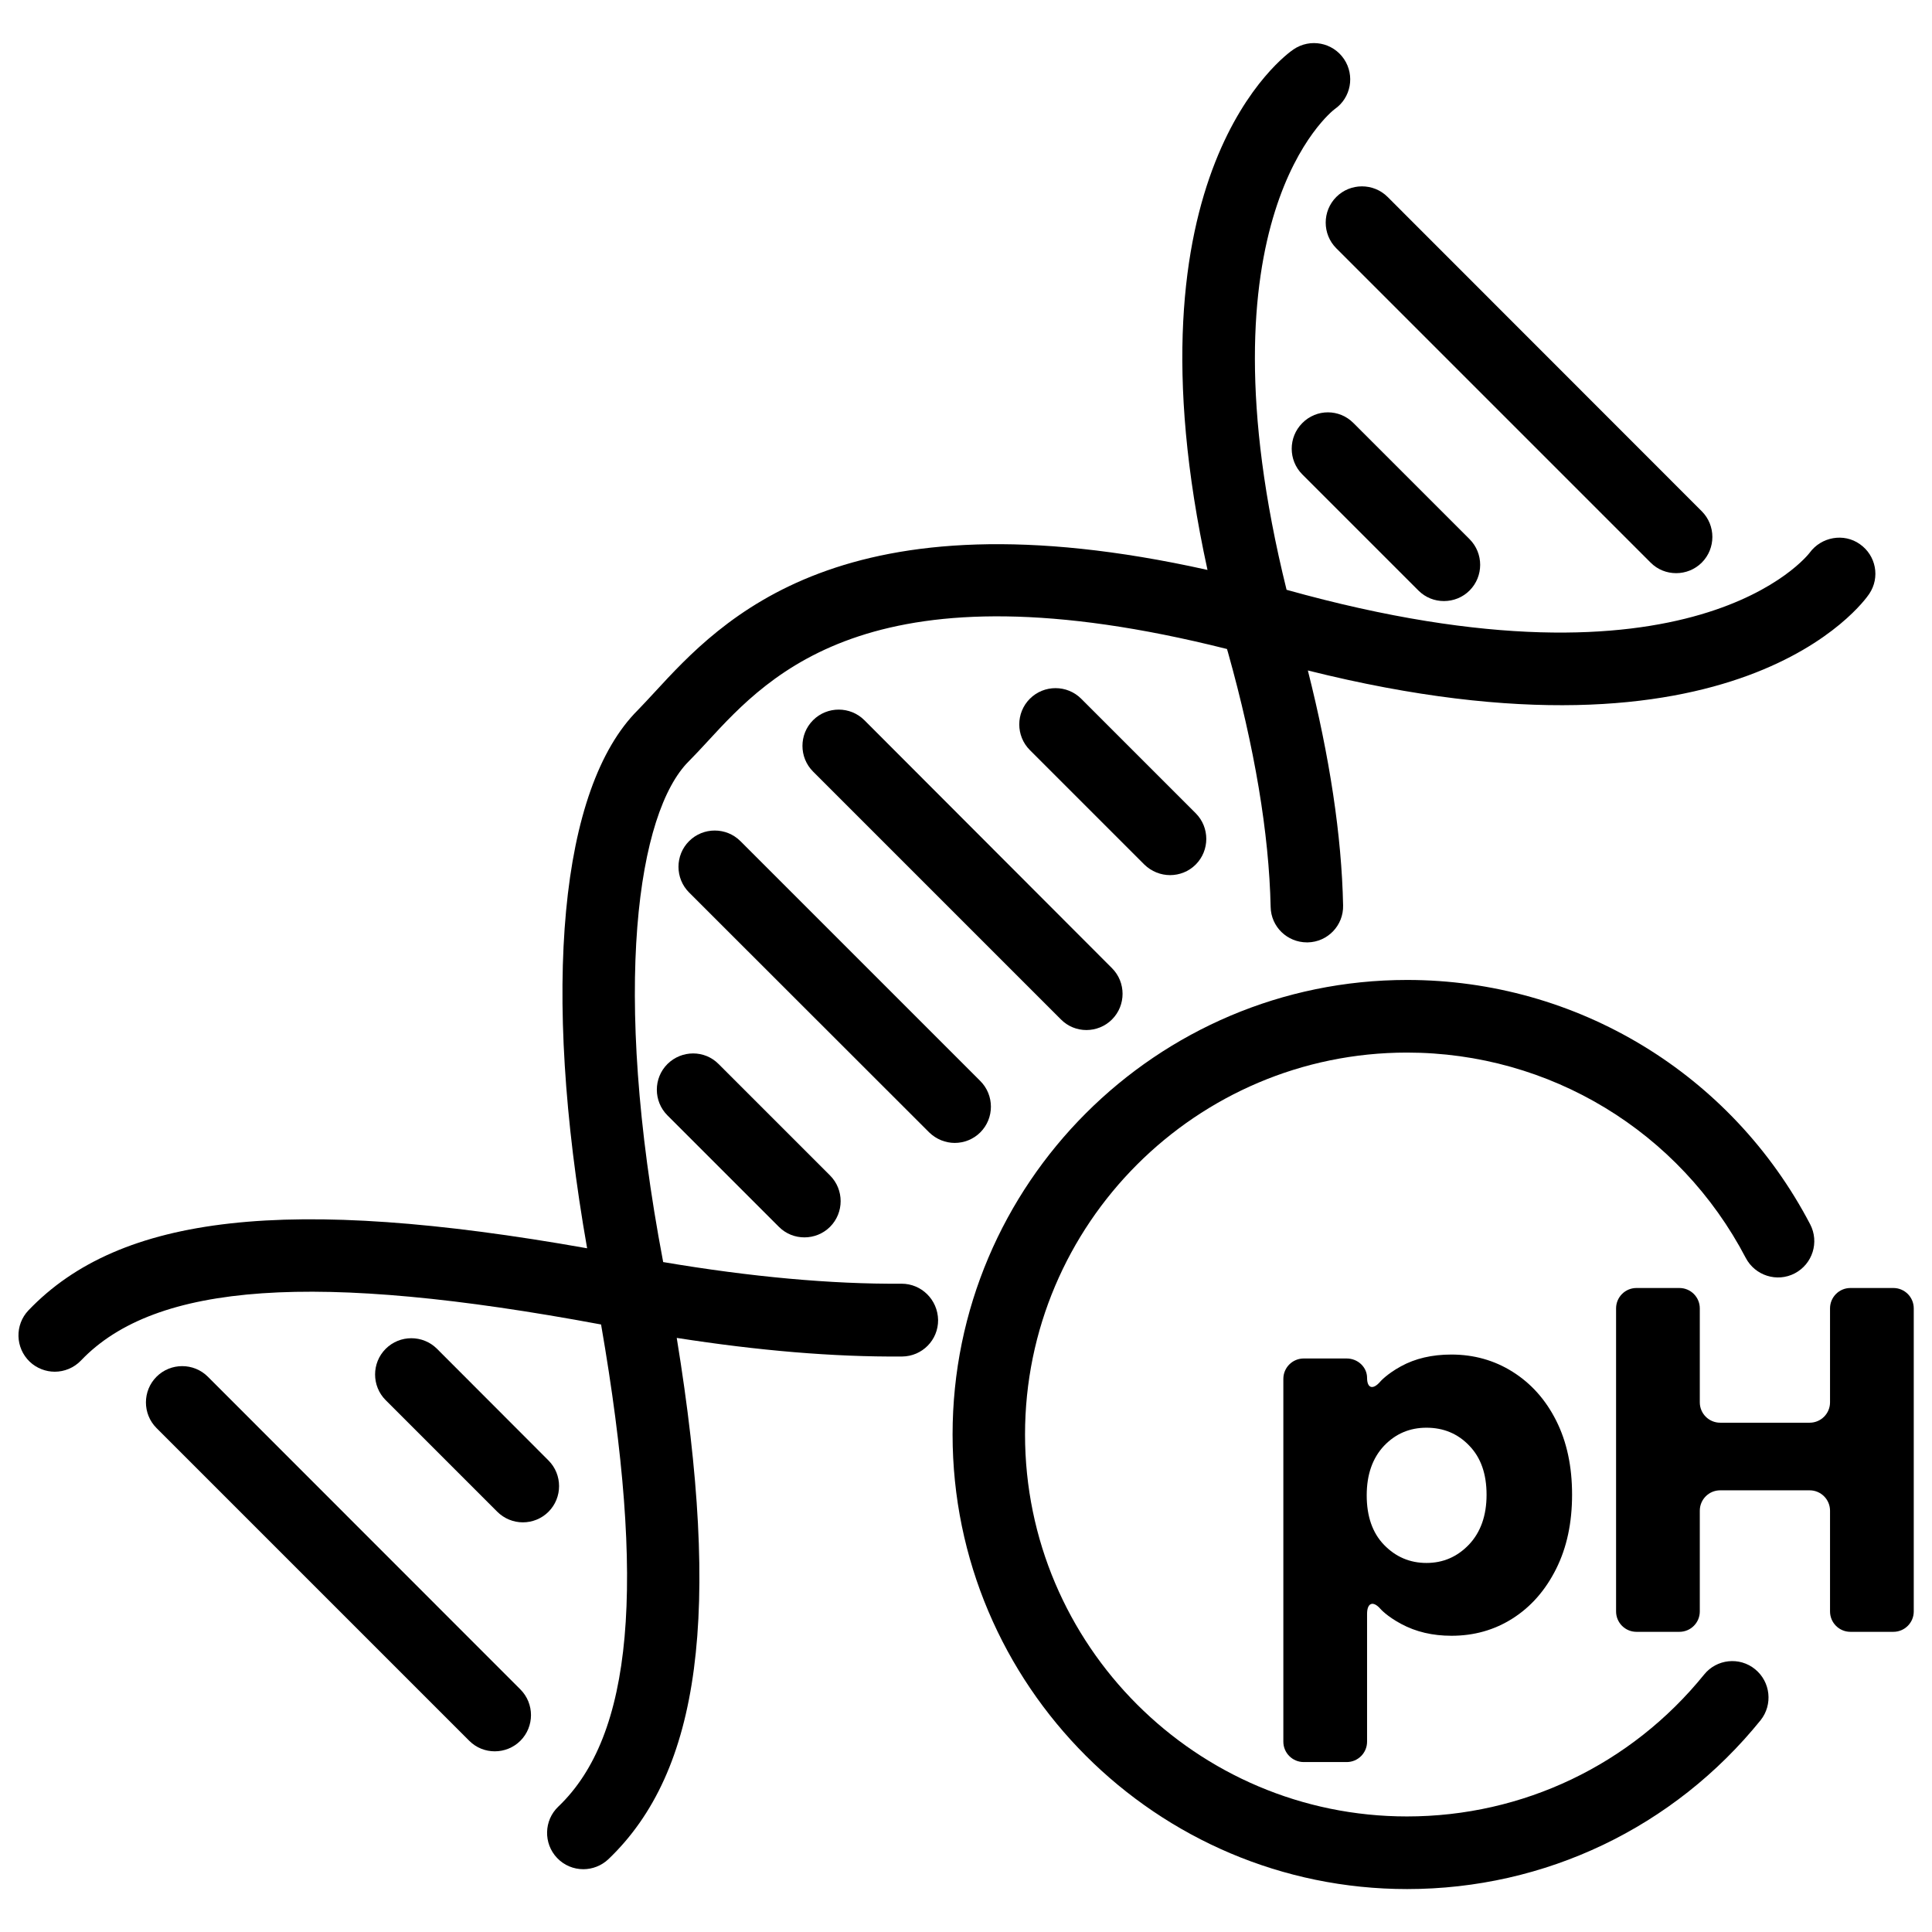
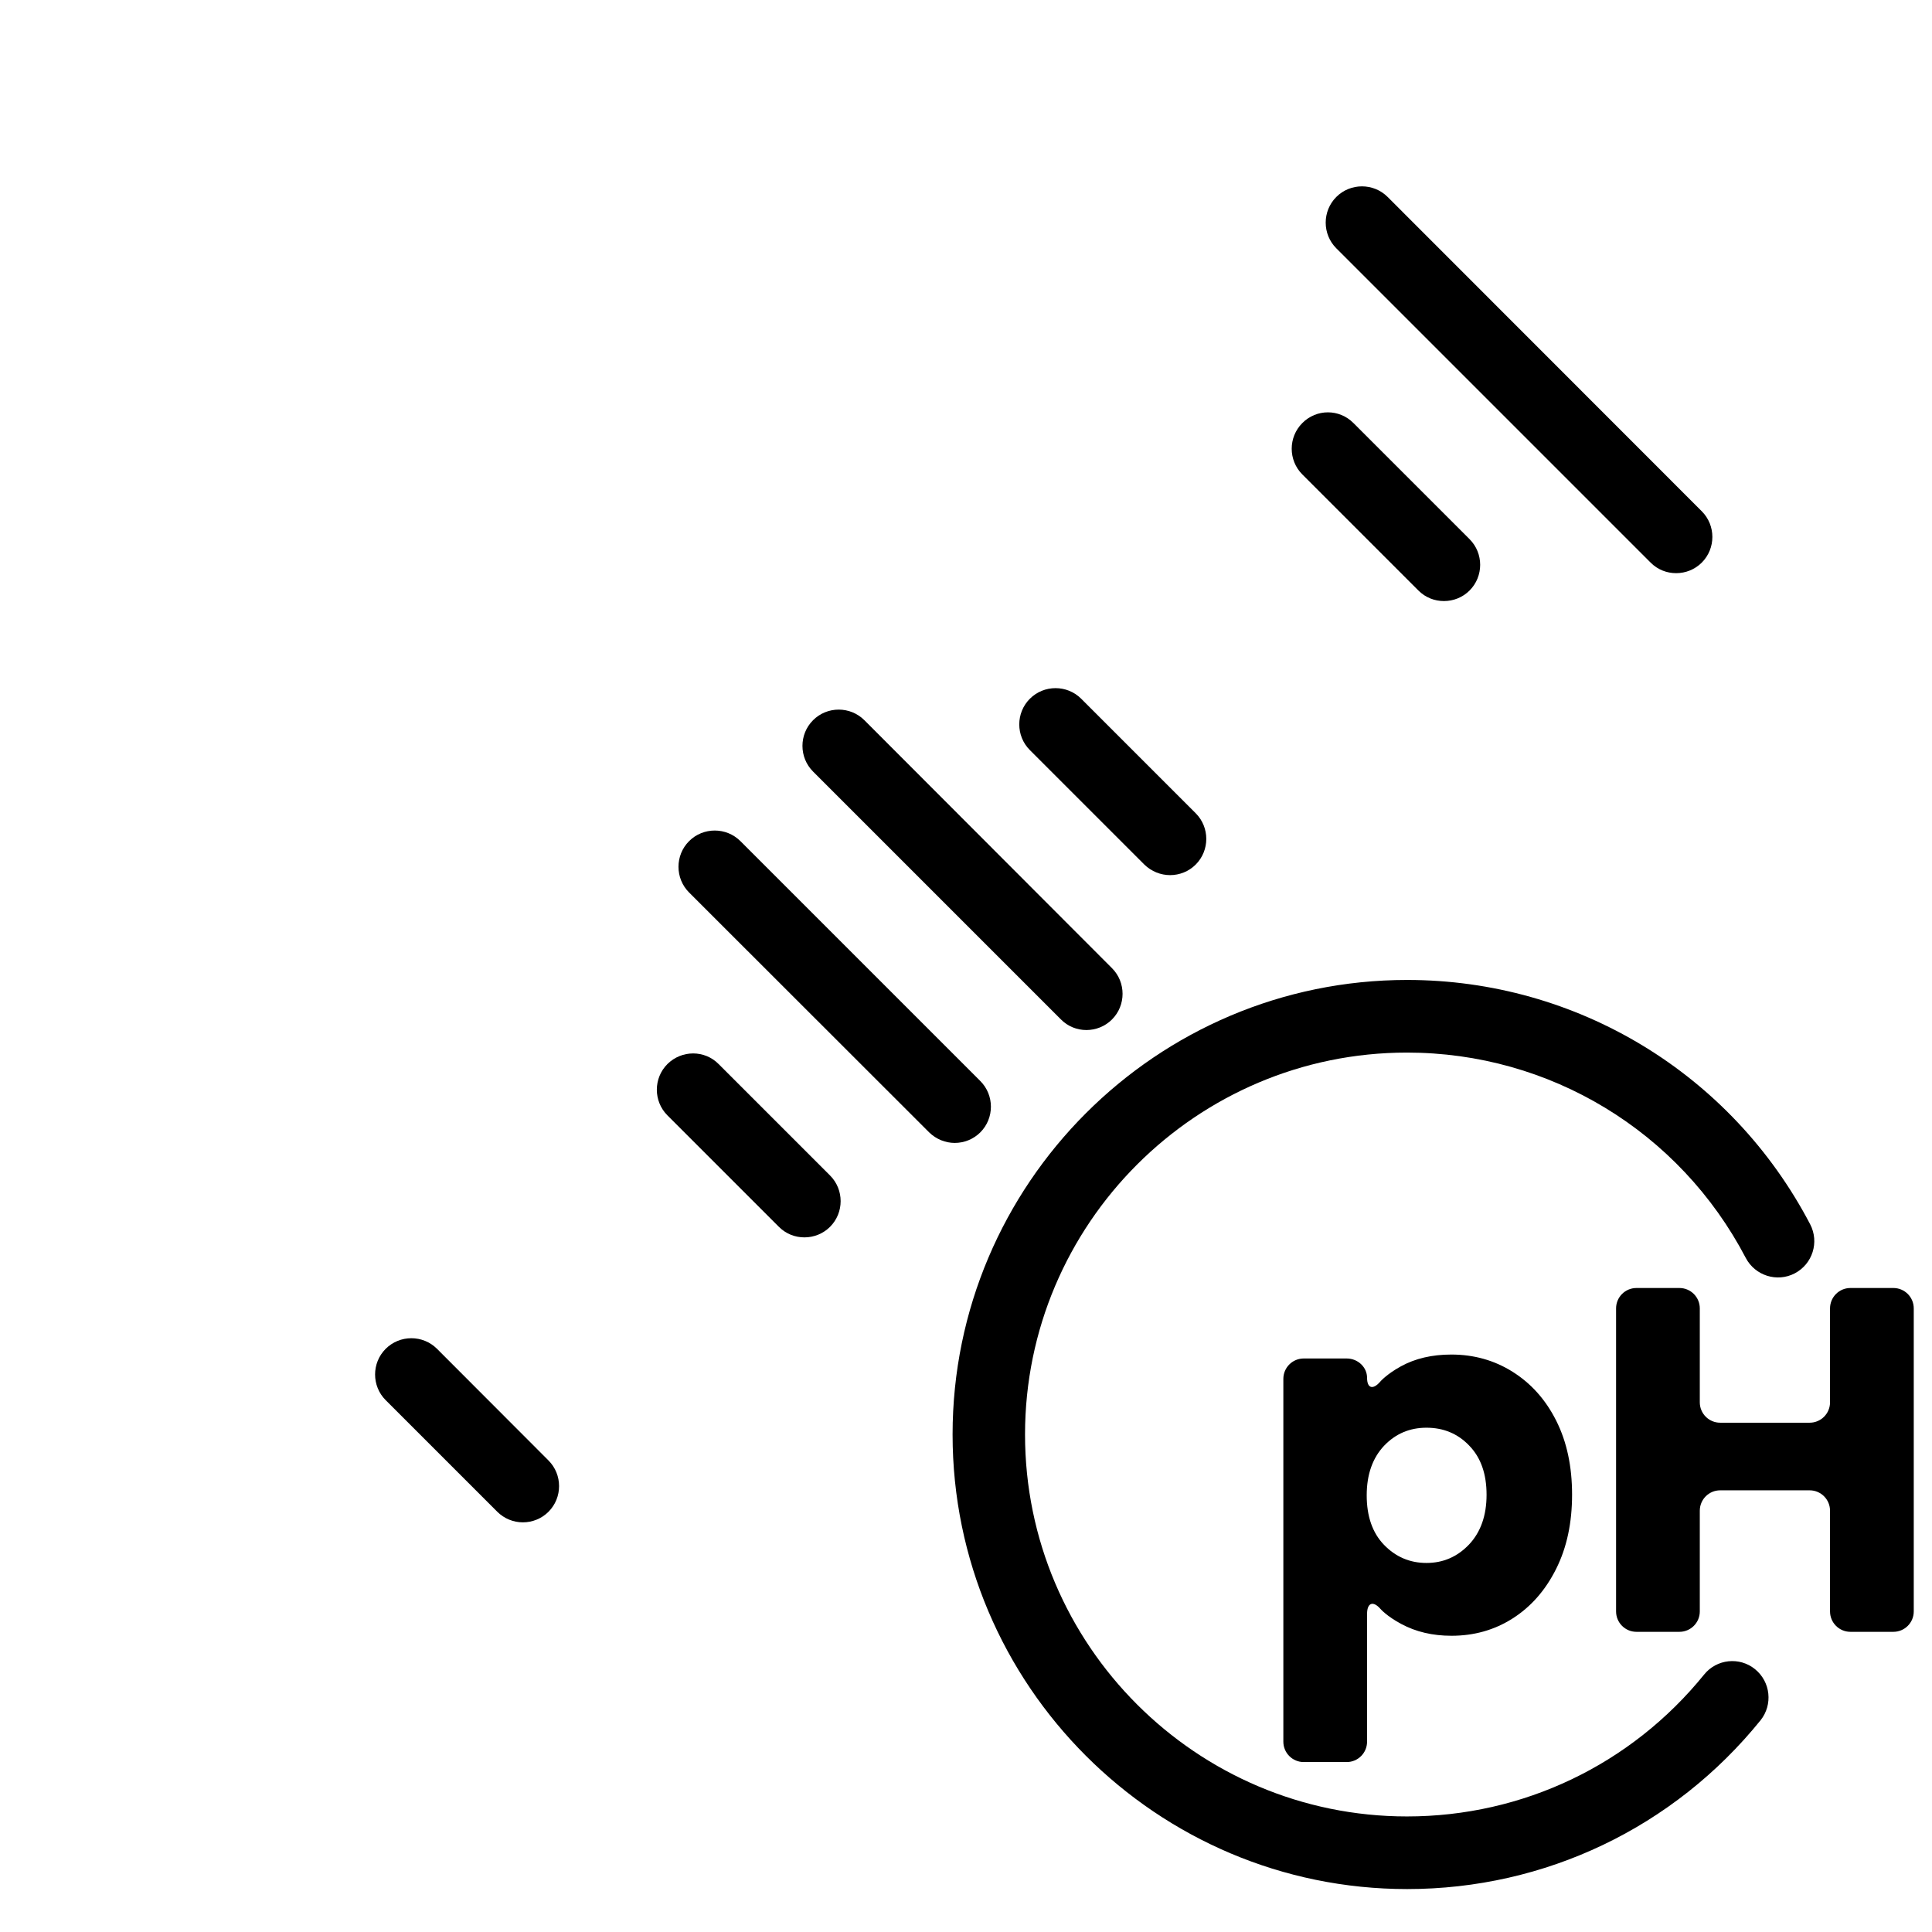
<svg xmlns="http://www.w3.org/2000/svg" xml:space="preserve" style="enable-background:new 0 0 1080 1080;" viewBox="0 0 1080 1080" y="0px" x="0px" id="Livello_1" version="1.1">
  <g>
-     <path d="M504,717.6c0,0-0.1,0-0.1,0c-39,0.3-84.2-3.8-133.2-12.1c0,0,0-0.1,0-0.1c-29.3-154.1-14-251.6,14.3-279.8   c3.3-3.3,6.8-7.1,10.6-11.2c35.2-38.2,93.3-101.2,290.3-51.6c0.2,0.6,0.3,1.2,0.5,1.7c15,53.5,23,101.4,23.9,142.5   c0.2,11.1,9.3,19.8,20.3,19.8c0.1,0,0.3,0,0.4,0c11.2-0.2,20.1-9.5,19.8-20.7c-0.8-38.9-7.5-83-19.7-131.3   c240.6,60.2,310.9-38.4,313.8-42.8c6.2-9.2,3.8-21.5-5.2-27.8c-9-6.4-21.6-4.1-28.1,4.8c-0.6,0.8-64.6,84.4-292.4,20.7   c-51.3-207.2,25-267.3,26.9-268.7c9.1-6.3,11.4-18.8,5.2-28c-6.3-9.3-18.9-11.7-28.2-5.4c-4.2,2.8-96.7,68.7-48.1,291   c-204.1-45.5-271.7,27.8-309.1,68.4c-3.4,3.7-6.5,7-9.4,10c-43.5,43.5-53.9,155.4-28.3,300.8c-167-29.6-261-19-312.3,34.7   c-7.7,8.1-7.4,20.9,0.7,28.7c3.9,3.7,9,5.6,14,5.6c5.3,0,10.7-2.1,14.7-6.3c41.6-43.6,131.4-49.8,290.7-20.1   c25.3,146.1,17.7,229.8-23.9,269.5c-8.1,7.7-8.4,20.6-0.7,28.7c4,4.2,9.3,6.3,14.7,6.3c5,0,10.1-1.9,14-5.6   c51.4-49.1,63.3-137.3,38.2-291.4c45.5,7.1,87.5,10.7,126,10.4c11.2-0.1,20.2-9.2,20.1-20.4C524.2,726.5,515.1,717.6,504,717.6z" />
-     <path d="M116.2,769.6c-7.9-7.9-20.8-7.9-28.7,0c-7.9,7.9-7.9,20.8,0,28.7l174.8,174.8c4,4,9.1,5.9,14.3,5.9c5.2,0,10.4-2,14.3-5.9   c7.9-7.9,7.9-20.8,0-28.7L116.2,769.6z" />
    <path d="M292.3,851c5.2,0,10.4-2,14.3-5.9c7.9-7.9,7.9-20.8,0-28.7L244.3,754c-7.9-7.9-20.8-7.9-28.7,0c-7.9,7.9-7.9,20.8,0,28.7   l62.3,62.3C281.9,849,287.1,851,292.3,851z" />
    <path d="M373.1,594.8c-7.9,7.9-7.9,20.8,0,28.7l62.3,62.3c4,4,9.1,5.9,14.3,5.9c5.2,0,10.4-2,14.3-5.9c7.9-7.9,7.9-20.8,0-28.7   l-62.3-62.3C393.9,586.9,381.1,586.9,373.1,594.8z" />
    <path d="M533.7,638.9c5.2,0,10.4-2,14.3-5.9c7.9-7.9,7.9-20.8,0-28.7L413.9,470.2c-7.9-7.9-20.8-7.9-28.7,0   c-7.9,7.9-7.9,20.8,0,28.7L519.4,633C523.4,636.9,528.6,638.9,533.7,638.9z" />
    <path d="M607.3,575.8c5.2,0,10.4-2,14.3-5.9c7.9-7.9,7.9-20.8,0-28.7L483.2,402.6c-7.9-7.9-20.8-7.9-28.7,0   c-7.9,7.9-7.9,20.8,0,28.7L593,569.8C596.9,573.8,602.1,575.8,607.3,575.8z" />
    <path d="M654.1,489.2c5.2,0,10.4-2,14.3-5.9c7.9-7.9,7.9-20.8,0-28.7l-64-64c-7.9-7.9-20.8-7.9-28.7,0c-7.9,7.9-7.9,20.8,0,28.7   l64,64C643.7,487.2,648.9,489.2,654.1,489.2z" />
    <path d="M728,236.5c-7.9,7.9-7.9,20.8,0,28.7l64.9,64.9c4,4,9.1,5.9,14.3,5.9c5.2,0,10.4-2,14.3-5.9c7.9-7.9,7.9-20.8,0-28.7   l-64.9-64.9C748.7,228.5,735.9,228.5,728,236.5z" />
    <path d="M747,138.8l175.7,175.7c4,4,9.1,5.9,14.3,5.9c5.2,0,10.4-2,14.3-5.9c7.9-7.9,7.9-20.8,0-28.7L775.7,110.1   c-7.9-7.9-20.8-7.9-28.7,0C739.1,118,739.1,130.9,747,138.8z" />
    <path d="M845.5,766.8c-10.2-6.4-21.6-9.6-34.2-9.6c-10.8,0-20.2,2.2-28.2,6.6c-8,4.4-11.5,8.5-11.5,8.5c-4.1,4.8-7.4,3.8-7.4-2.1   s-5.1-10.8-11.4-10.8h-24c-6.3,0-11.4,5.1-11.4,11.4v202.8c0,6.3,5.1,11.4,11.4,11.4h24c6.3,0,11.4-5.1,11.4-11.4v-71.4   c0-6.3,3.4-7.5,7.5-2.8c0,0,3.4,4,11.6,8.4c8.2,4.4,17.5,6.6,28.1,6.6c12.6,0,24-3.2,34.2-9.7c10.2-6.5,18.3-15.7,24.3-27.7   s8.9-25.8,8.9-41.5s-2.9-29.5-8.9-41.4S855.7,773.2,845.5,766.8z M821.2,863.4c-6.6,6.9-14.5,10.3-23.8,10.3   c-9.3,0-17.2-3.4-23.7-10.1c-6.5-6.7-9.7-16-9.7-27.7c0-11.7,3.3-20.9,9.7-27.7c6.5-6.8,14.4-10.1,23.7-10.1   c9.5,0,17.5,3.3,23.9,10c6.5,6.7,9.7,15.8,9.7,27.5C831,847.2,827.7,856.5,821.2,863.4z" />
    <path d="M1058.4,720h-24c-6.3,0-11.4,5.1-11.4,11.4v52.5c0,6.3-5.1,11.4-11.4,11.4h-50c-6.3,0-11.4-5.1-11.4-11.4v-52.5   c0-6.3-5.1-11.4-11.4-11.4h-24c-6.3,0-11.4,5.1-11.4,11.4v169.4c0,6.3,5.1,11.4,11.4,11.4h24c6.3,0,11.4-5.1,11.4-11.4v-56.3   c0-6.3,5.1-11.4,11.4-11.4h50c6.3,0,11.4,5.1,11.4,11.4v56.3c0,6.3,5.1,11.4,11.4,11.4h24c6.3,0,11.4-5.1,11.4-11.4V731.4   C1069.8,725.1,1064.7,720,1058.4,720z" />
    <path d="M981.1,933.1c-8.7-7.1-21.5-5.7-28.5,3c-40.8,50.4-101.3,79.3-166.1,79.3c-117.7,0-213.5-95.8-213.5-213.5   c0-117.7,95.8-213.5,213.5-213.5c79.8,0,152.4,44,189.4,114.8c5.2,9.9,17.5,13.8,27.4,8.6c9.9-5.2,13.8-17.4,8.6-27.4   c-44-84.2-130.4-136.6-225.3-136.6c-140.1,0-254.1,114-254.1,254.1c0,140.1,114,254.1,254.1,254.1c77.1,0,149.1-34.4,197.6-94.4   C991.1,952.9,989.8,940.2,981.1,933.1z" />
  </g>
</svg>